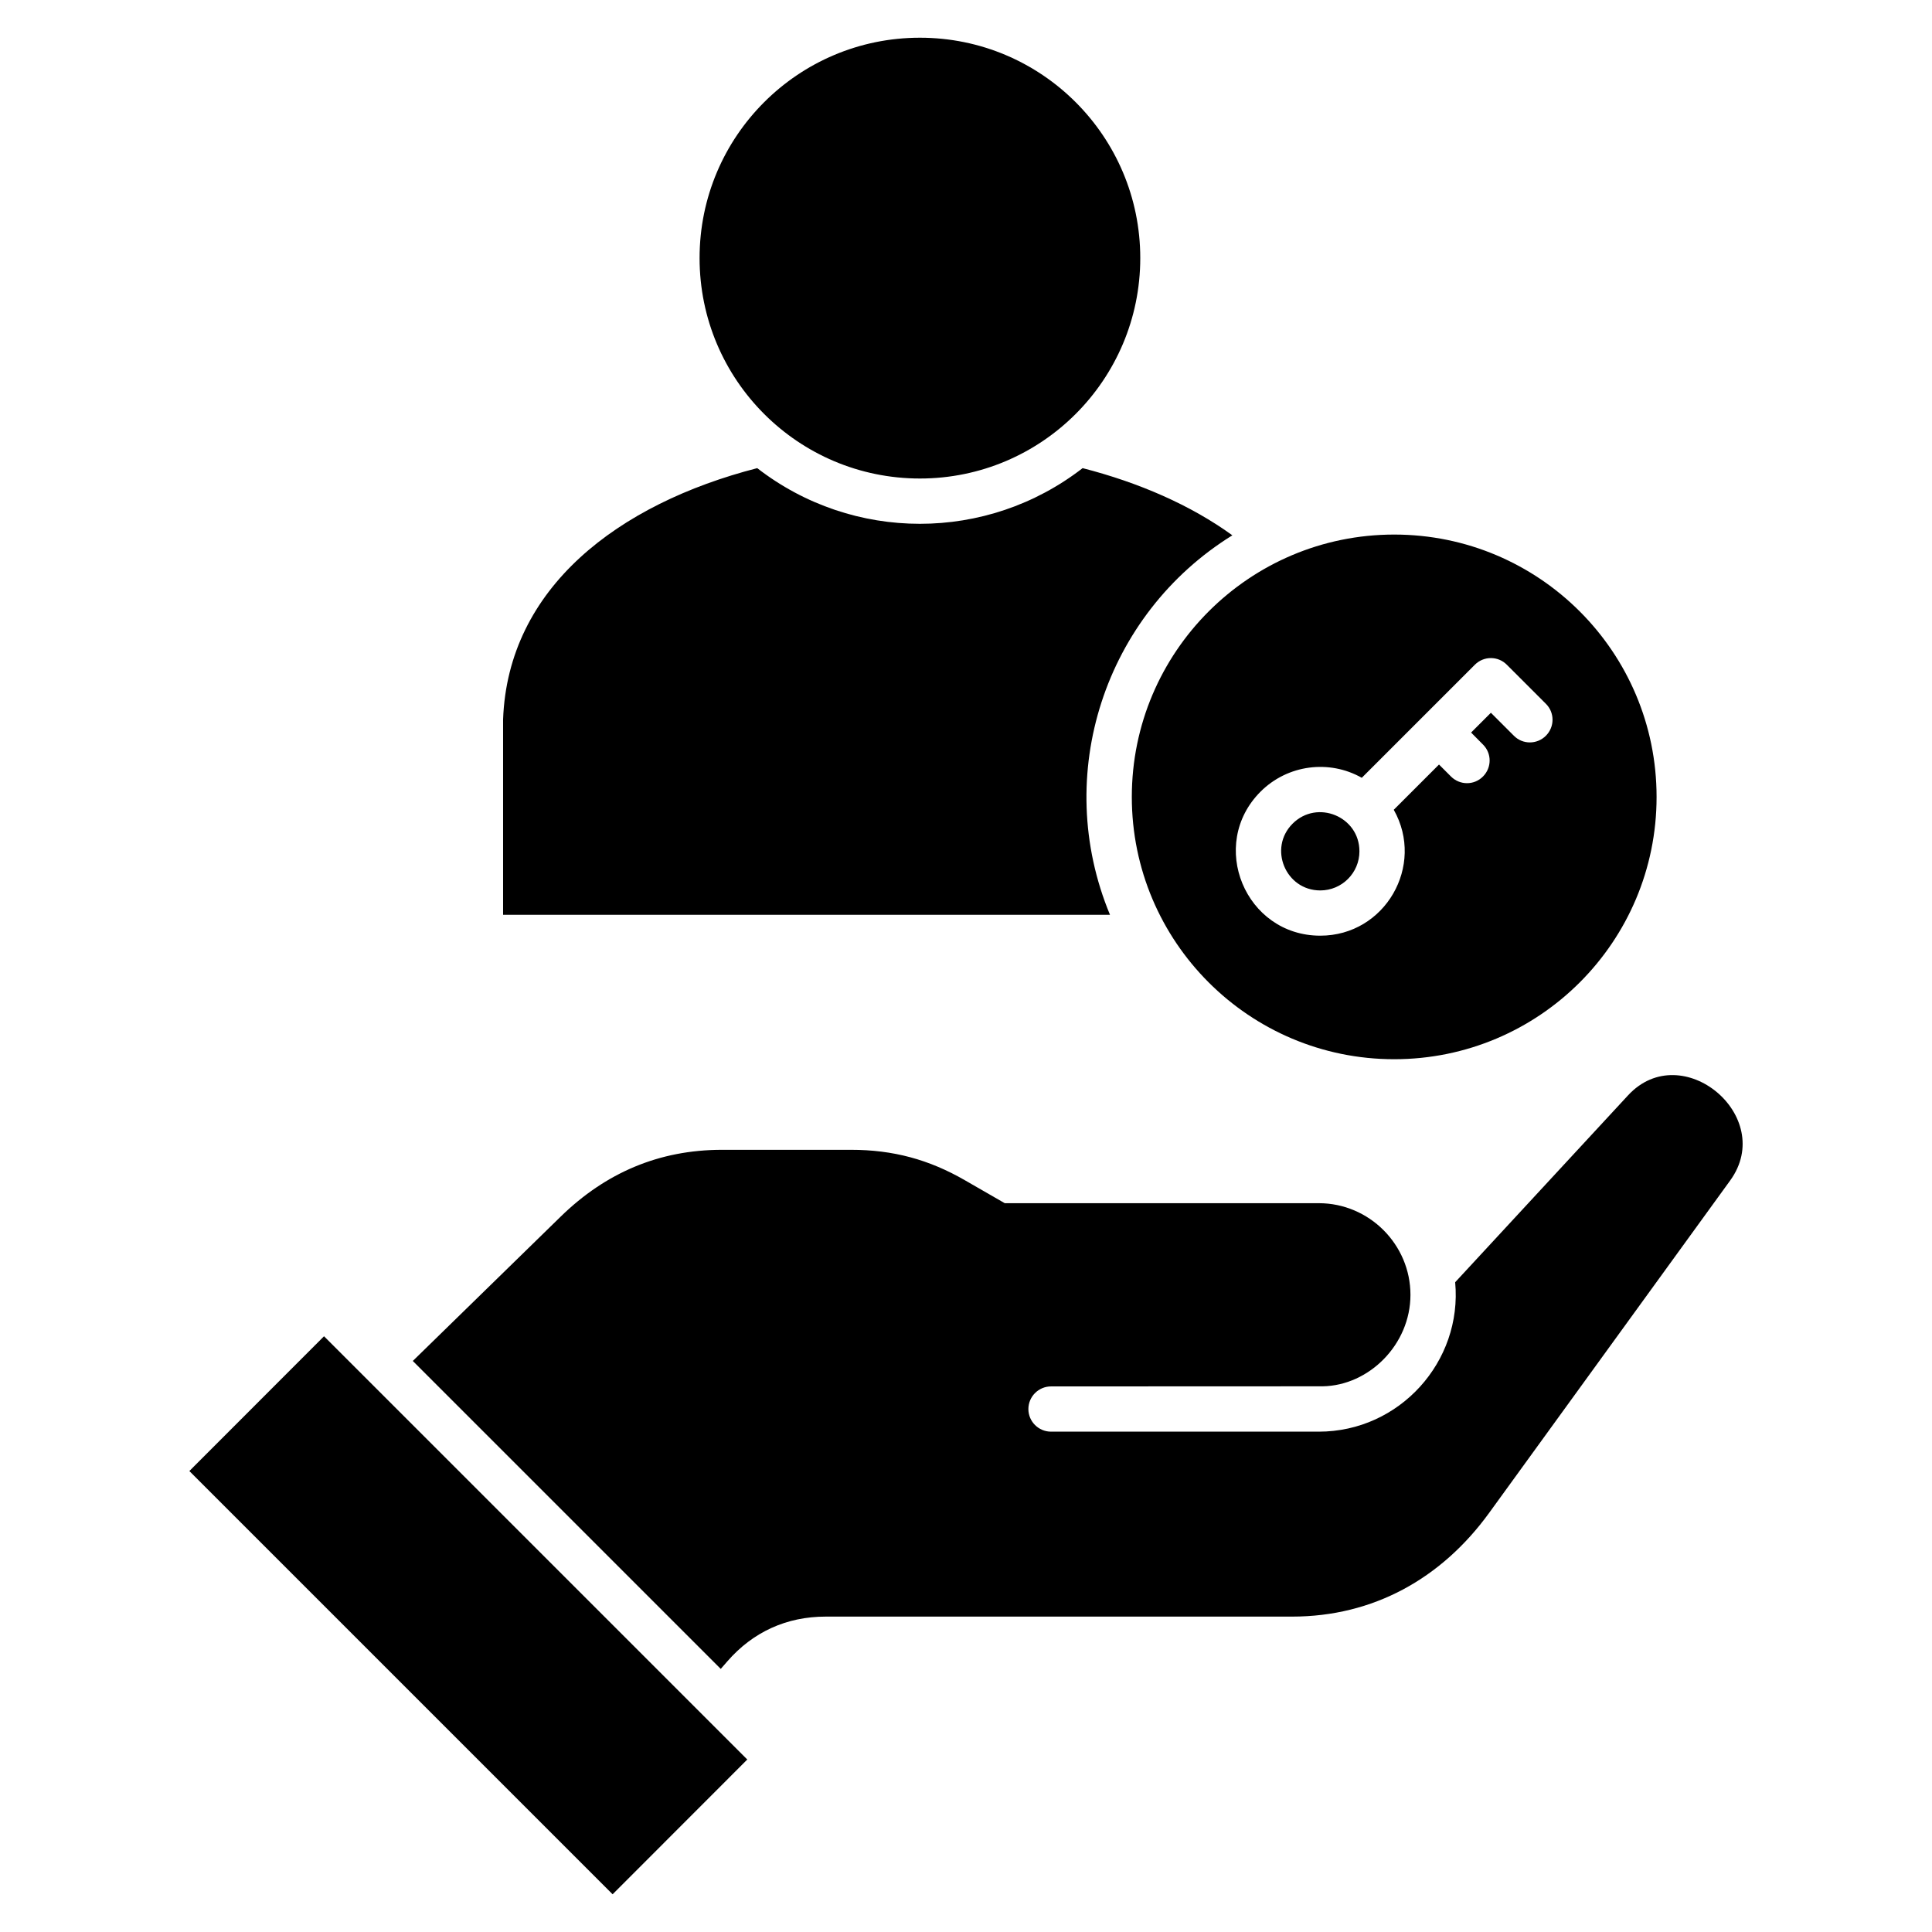
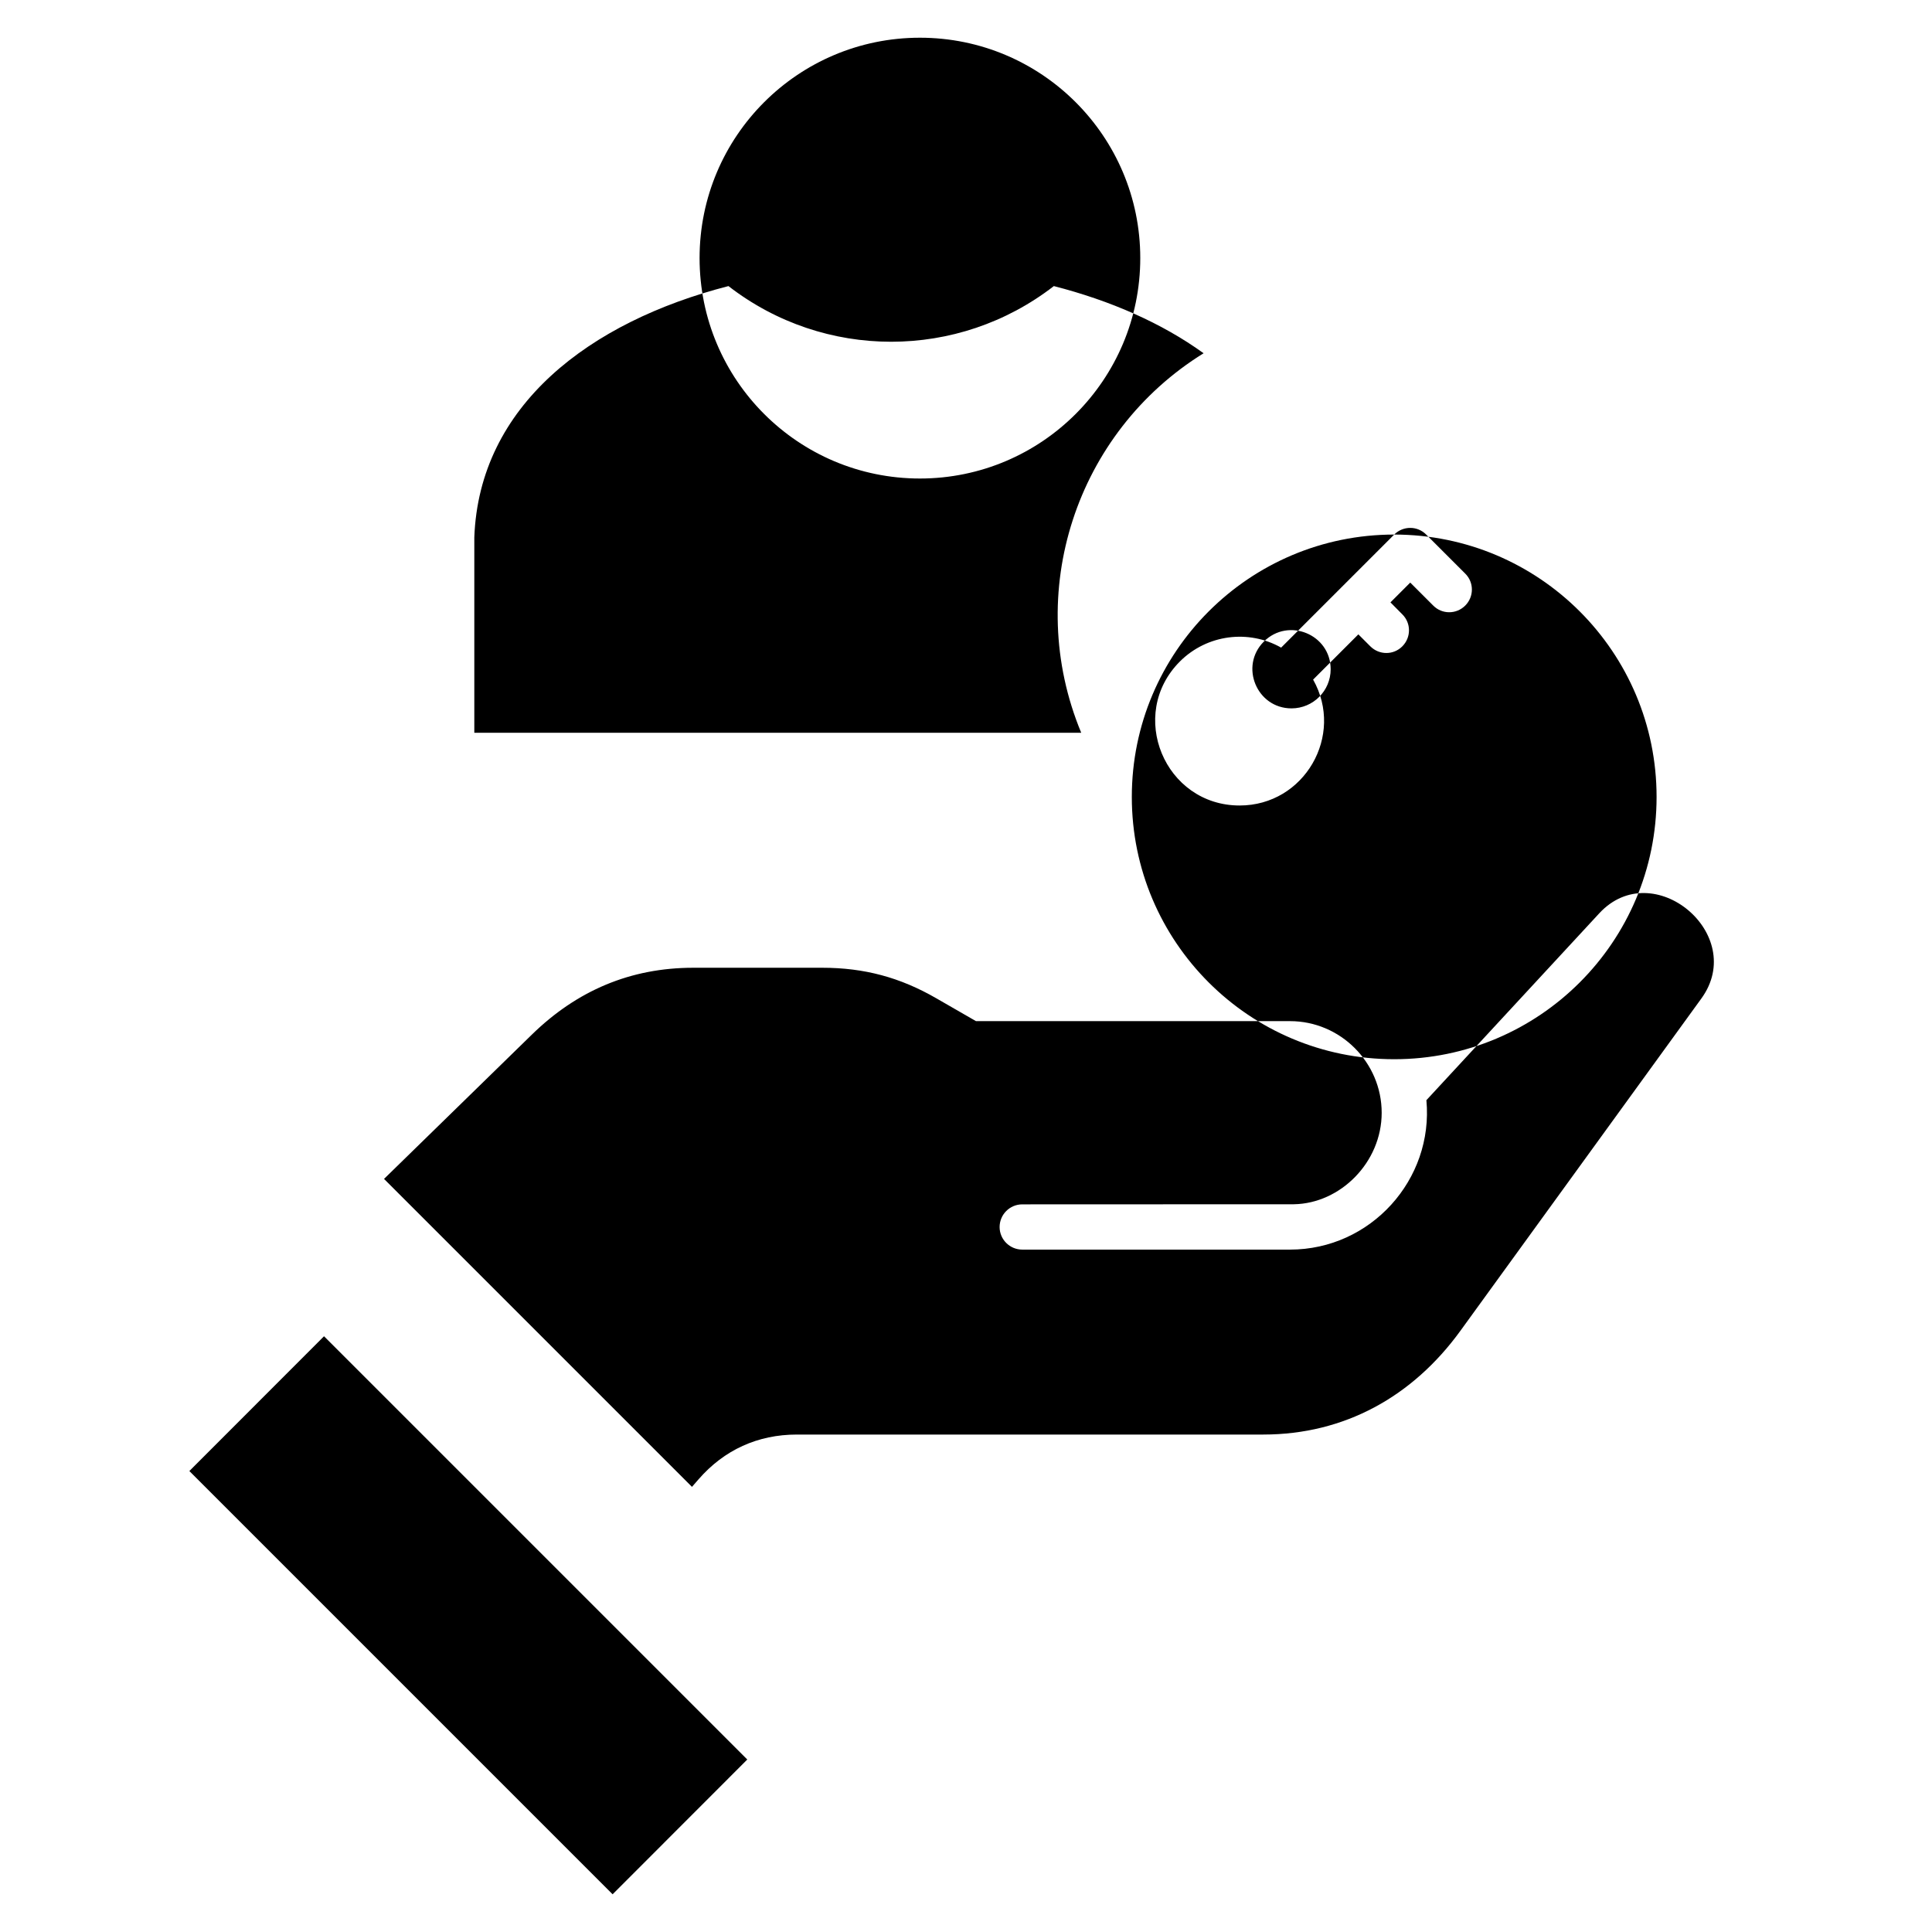
<svg xmlns="http://www.w3.org/2000/svg" id="Layer_1" viewBox="0 0 512 512" data-name="Layer 1">
-   <path d="m50.182 389.838 112.167 112.167 35.688-35.717-112.167-112.167zm193.606-379.843c32.258 0 58.394 26.164 58.394 58.394s-26.136 58.422-58.394 58.422-58.394-26.164-58.394-58.422 26.135-58.394 58.394-58.394zm125.688 131.669c38.409 0 69.534 31.125 69.534 69.534s-31.125 69.506-69.534 69.506-69.534-31.125-69.534-69.506 31.125-69.534 69.534-69.534zm7.625 48.246 13.748-13.748c2.353-2.353 6.151-2.353 8.476 0l10.347 10.346c2.353 2.324 2.353 6.123 0 8.476s-6.151 2.353-8.476 0l-6.095-6.094-5.244 5.244 3.146 3.175c2.353 2.324 2.353 6.123 0 8.476-2.324 2.353-6.123 2.353-8.476 0l-3.175-3.175-11.99 11.99c8.362 14.797-2.296 33.364-19.474 33.364-19.871 0-29.877-24.123-15.817-38.183 7.2-7.172 18.198-8.532 26.816-3.657zm-16.838 35.688c0-9.213-11.197-13.833-17.716-7.313-6.491 6.491-1.871 17.688 7.342 17.688 5.726 0 10.375-4.649 10.375-10.375zm-226.941-34.923c1.275-34.951 30.529-57.146 67.351-66.614 25.37 19.672 60.86 19.672 86.23 0 14.91 3.827 28.602 9.78 39.685 17.802-33.817 20.948-47.849 63.468-32.428 100.573h-160.838v-51.76zm252.312 149.131 45.836-49.55c14.258-15.364 39.373 5.584 27.042 22.592l-63.865 88.073c-12.642 17.433-30.728 27.496-52.242 27.496h-123.591c-10.346 0-19.275 4.053-26.079 11.877l-1.729 1.984-81.609-81.609 39.175-38.24c11.934-11.65 26.107-17.717 42.774-17.717h34.186c11.112 0 20.636 2.551 30.246 8.107l10.488 6.038h83.225c13.351 0 24.293 10.942 24.293 24.293 0 13.096-10.914 24.038-23.272 24.236l-71.972.028c-3.316 0-6.009 2.693-6.009 6.01 0 3.288 2.693 5.981 6.009 5.981h70.951c21.402 0 38.098-18.567 36.142-39.6z" fill-rule="evenodd" />
+   <path d="m50.182 389.838 112.167 112.167 35.688-35.717-112.167-112.167zm193.606-379.843c32.258 0 58.394 26.164 58.394 58.394s-26.136 58.422-58.394 58.422-58.394-26.164-58.394-58.422 26.135-58.394 58.394-58.394zm125.688 131.669c38.409 0 69.534 31.125 69.534 69.534s-31.125 69.506-69.534 69.506-69.534-31.125-69.534-69.506 31.125-69.534 69.534-69.534zc2.353-2.353 6.151-2.353 8.476 0l10.347 10.346c2.353 2.324 2.353 6.123 0 8.476s-6.151 2.353-8.476 0l-6.095-6.094-5.244 5.244 3.146 3.175c2.353 2.324 2.353 6.123 0 8.476-2.324 2.353-6.123 2.353-8.476 0l-3.175-3.175-11.99 11.99c8.362 14.797-2.296 33.364-19.474 33.364-19.871 0-29.877-24.123-15.817-38.183 7.2-7.172 18.198-8.532 26.816-3.657zm-16.838 35.688c0-9.213-11.197-13.833-17.716-7.313-6.491 6.491-1.871 17.688 7.342 17.688 5.726 0 10.375-4.649 10.375-10.375zm-226.941-34.923c1.275-34.951 30.529-57.146 67.351-66.614 25.37 19.672 60.86 19.672 86.23 0 14.91 3.827 28.602 9.78 39.685 17.802-33.817 20.948-47.849 63.468-32.428 100.573h-160.838v-51.76zm252.312 149.131 45.836-49.55c14.258-15.364 39.373 5.584 27.042 22.592l-63.865 88.073c-12.642 17.433-30.728 27.496-52.242 27.496h-123.591c-10.346 0-19.275 4.053-26.079 11.877l-1.729 1.984-81.609-81.609 39.175-38.24c11.934-11.65 26.107-17.717 42.774-17.717h34.186c11.112 0 20.636 2.551 30.246 8.107l10.488 6.038h83.225c13.351 0 24.293 10.942 24.293 24.293 0 13.096-10.914 24.038-23.272 24.236l-71.972.028c-3.316 0-6.009 2.693-6.009 6.01 0 3.288 2.693 5.981 6.009 5.981h70.951c21.402 0 38.098-18.567 36.142-39.6z" fill-rule="evenodd" />
</svg>